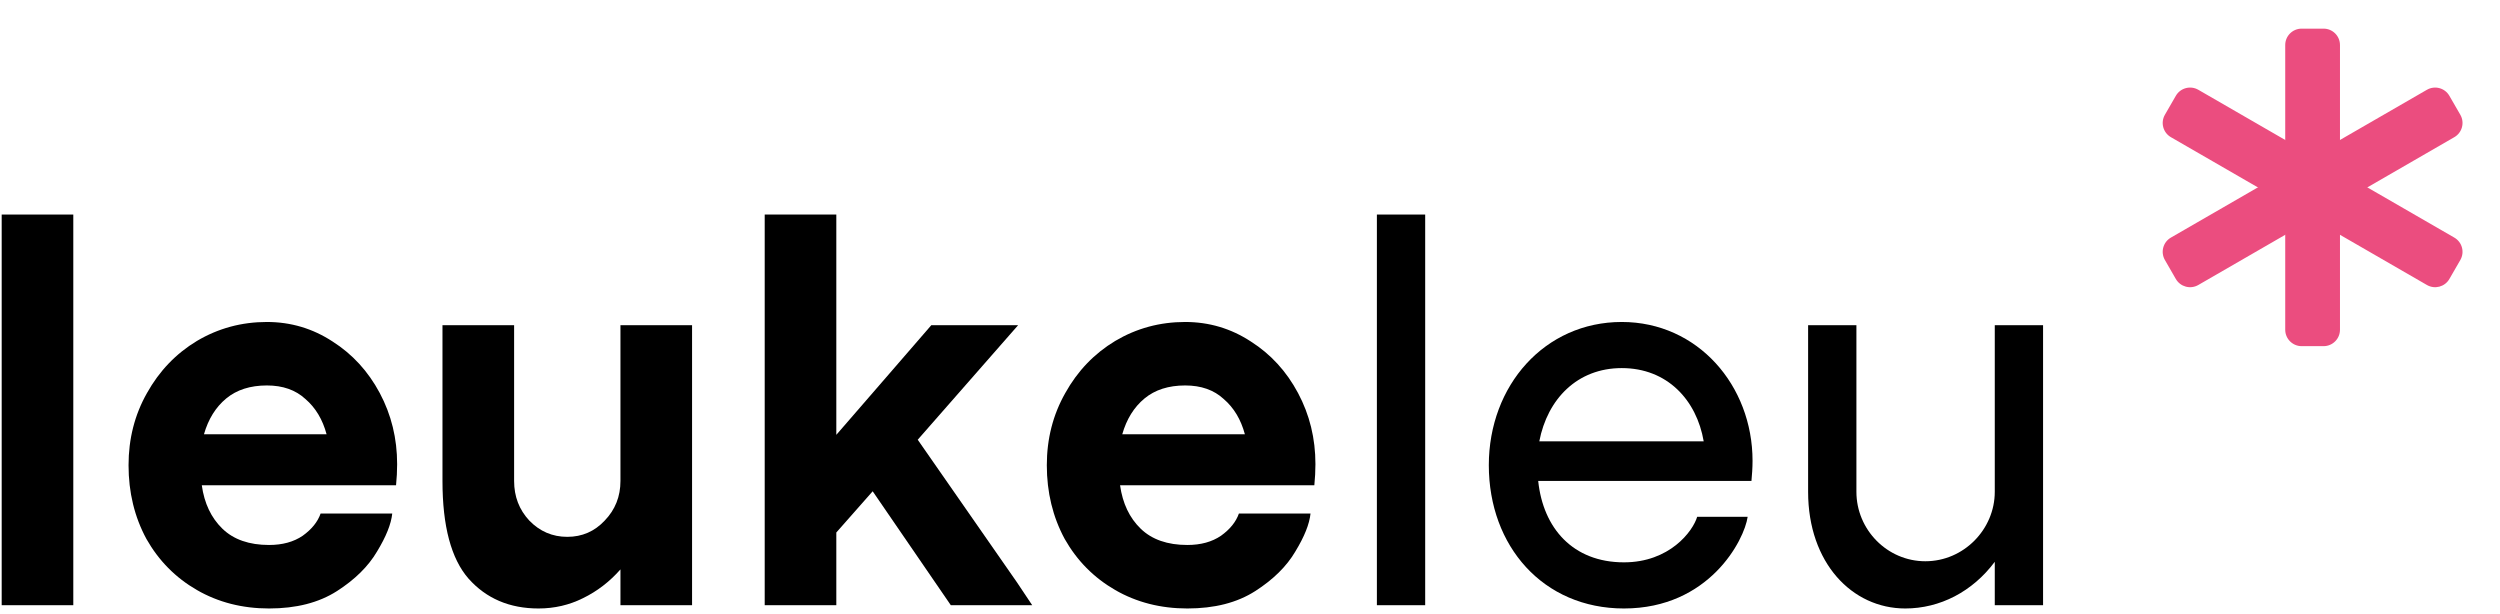
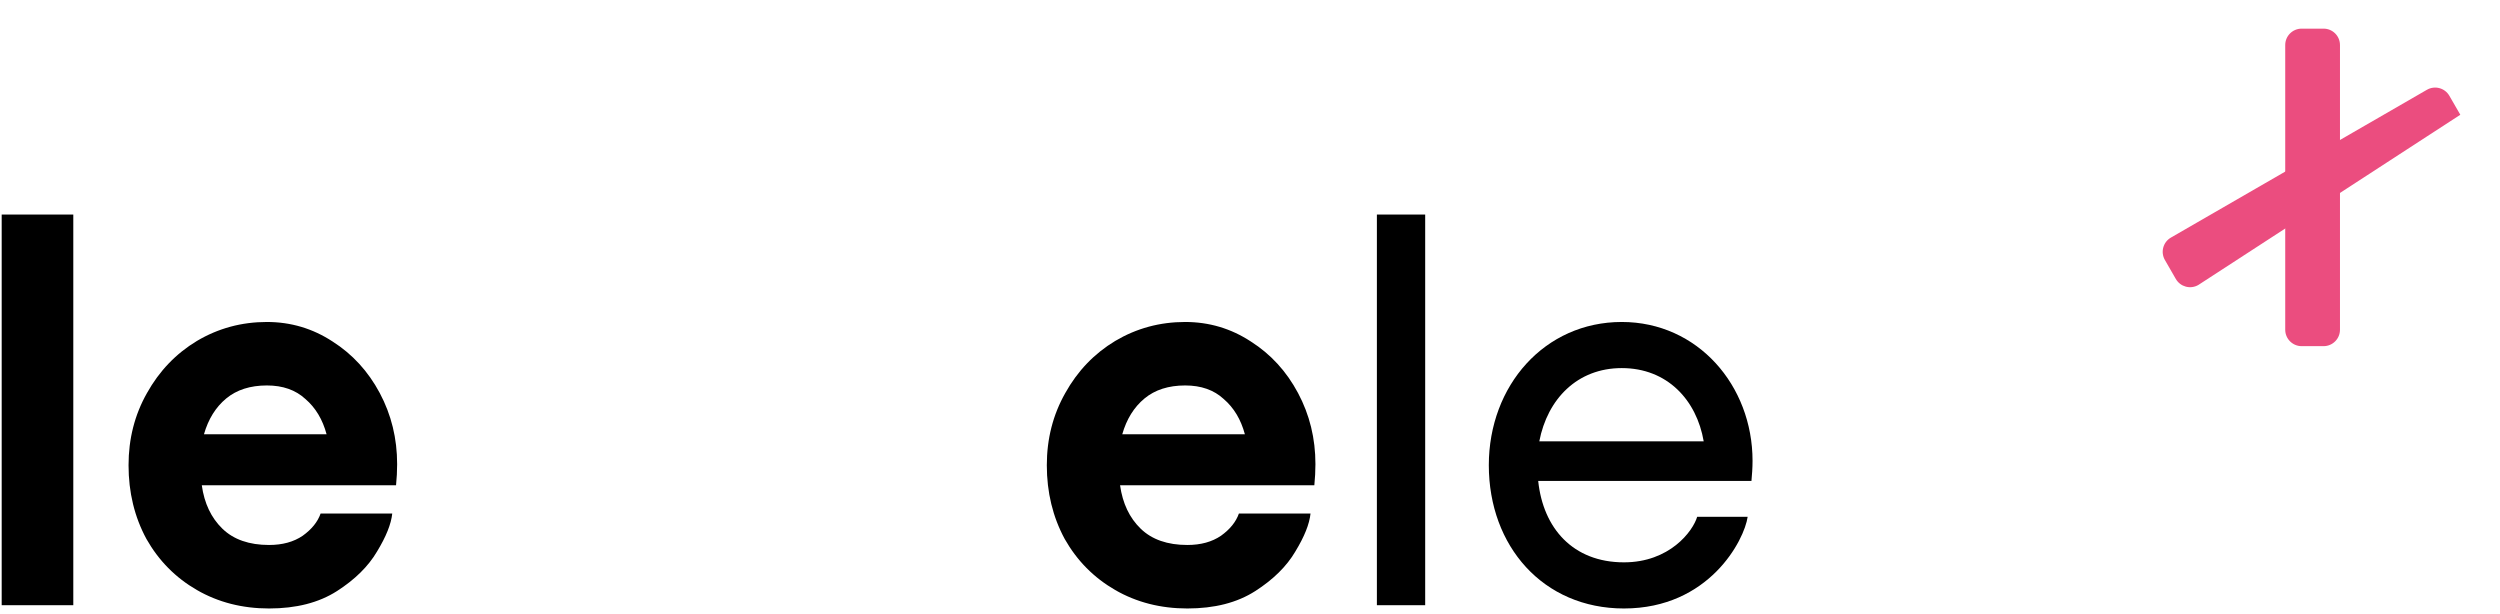
<svg xmlns="http://www.w3.org/2000/svg" width="110" height="27" viewBox="0 0 110 27" fill="none">
  <g clip-path="url(#clip0_70_672)">
-     <path d="M107.772 4.215L108.254 5.049C108.454 5.395 108.335 5.837 107.989 6.036L96.725 12.54C96.379 12.74 95.937 12.621 95.737 12.276L95.256 11.441C95.056 11.095 95.175 10.653 95.52 10.454L106.785 3.95C107.131 3.751 107.573 3.869 107.772 4.215Z" fill="#EB4D7F" />
-     <path d="M108.254 11.441L107.772 12.276C107.573 12.621 107.131 12.74 106.785 12.54L95.52 6.036C95.175 5.837 95.056 5.395 95.256 5.049L95.737 4.215C95.937 3.869 96.379 3.751 96.725 3.95L107.989 10.454C108.335 10.653 108.454 11.095 108.254 11.441Z" fill="#EB4D7F" />
+     <path d="M107.772 4.215L108.254 5.049L96.725 12.54C96.379 12.74 95.937 12.621 95.737 12.276L95.256 11.441C95.056 11.095 95.175 10.653 95.52 10.454L106.785 3.95C107.131 3.751 107.573 3.869 107.772 4.215Z" fill="#EB4D7F" />
    <path d="M101.273 1.26H102.236C102.636 1.26 102.959 1.583 102.959 1.982V14.508C102.959 14.907 102.636 15.231 102.236 15.231H101.273C100.874 15.231 100.55 14.907 100.55 14.508V1.982C100.55 1.583 100.874 1.26 101.273 1.26Z" fill="#EB4D7F" />
-     <path d="M89.895 14.31H87.77V21.64C87.77 23.287 86.409 24.695 84.714 24.695C83.043 24.695 81.682 23.311 81.682 21.64V14.31H79.557V21.64C79.557 24.767 81.491 26.773 83.831 26.773C85.359 26.773 86.791 26.032 87.77 24.719V26.629H89.895V14.31Z" fill="black" />
    <path d="M67.681 21.162H77.064C77.088 20.899 77.112 20.589 77.112 20.279C77.112 16.96 74.7 14.167 71.358 14.167C67.968 14.167 65.508 16.96 65.508 20.47C65.508 24.027 67.896 26.773 71.453 26.773C75.201 26.773 76.753 23.764 76.897 22.738H74.676C74.485 23.382 73.459 24.743 71.453 24.743C69.209 24.743 67.896 23.239 67.681 21.162ZM71.358 16.196C73.363 16.196 74.652 17.605 74.963 19.419H67.729C68.087 17.557 69.4 16.196 71.358 16.196Z" fill="black" />
    <path d="M62.708 9.44H60.583V26.629H62.708V9.44Z" fill="black" />
    <path d="M49.283 21.353C49.395 22.149 49.697 22.785 50.191 23.263C50.684 23.74 51.369 23.979 52.244 23.979C52.833 23.979 53.326 23.844 53.724 23.573C54.122 23.287 54.385 22.96 54.512 22.594H57.663C57.616 23.056 57.393 23.613 56.995 24.266C56.613 24.918 56.024 25.499 55.228 26.009C54.433 26.518 53.438 26.773 52.244 26.773C51.066 26.773 50.008 26.502 49.069 25.961C48.13 25.419 47.389 24.671 46.848 23.716C46.323 22.746 46.06 21.663 46.06 20.47C46.06 19.308 46.331 18.249 46.872 17.294C47.413 16.323 48.145 15.559 49.069 15.002C50.008 14.445 51.034 14.167 52.149 14.167C53.199 14.167 54.162 14.453 55.037 15.026C55.913 15.583 56.605 16.339 57.114 17.294C57.624 18.249 57.879 19.292 57.879 20.422C57.879 20.724 57.862 21.035 57.831 21.353H49.283ZM52.149 16.96C51.416 16.96 50.819 17.151 50.358 17.533C49.896 17.915 49.57 18.44 49.379 19.109H54.775C54.6 18.456 54.289 17.939 53.844 17.557C53.414 17.159 52.849 16.96 52.149 16.96Z" fill="black" />
-     <path d="M45.417 26.629H41.836L38.398 21.616L36.798 23.43V26.629H33.647V9.44H36.798V19.133L39.281 16.268C40.411 14.963 40.976 14.31 40.976 14.31H44.796L40.38 19.348L44.749 25.627L45.417 26.629Z" fill="black" />
-     <path d="M30.451 26.629H27.3V25.054C26.823 25.595 26.273 26.017 25.653 26.319C25.048 26.621 24.395 26.773 23.695 26.773C22.422 26.773 21.395 26.335 20.615 25.459C19.851 24.584 19.469 23.152 19.469 21.162V14.31H22.621V21.162C22.621 21.846 22.843 22.427 23.289 22.905C23.751 23.382 24.308 23.621 24.96 23.621C25.613 23.621 26.162 23.382 26.608 22.905C27.069 22.427 27.3 21.846 27.3 21.162V14.31H30.451V26.629Z" fill="black" />
    <path d="M8.879 21.353C8.99 22.149 9.293 22.785 9.786 23.263C10.279 23.74 10.964 23.979 11.839 23.979C12.428 23.979 12.922 23.844 13.319 23.573C13.717 23.287 13.98 22.96 14.107 22.594H17.259C17.211 23.056 16.988 23.613 16.59 24.266C16.208 24.918 15.619 25.499 14.824 26.009C14.028 26.518 13.033 26.773 11.839 26.773C10.661 26.773 9.603 26.502 8.664 25.961C7.725 25.419 6.985 24.671 6.444 23.716C5.918 22.746 5.656 21.663 5.656 20.47C5.656 19.308 5.926 18.249 6.467 17.294C7.009 16.323 7.741 15.559 8.664 15.002C9.603 14.445 10.63 14.167 11.744 14.167C12.794 14.167 13.757 14.453 14.633 15.026C15.508 15.583 16.2 16.339 16.71 17.294C17.219 18.249 17.474 19.292 17.474 20.422C17.474 20.724 17.458 21.035 17.426 21.353H8.879ZM11.744 16.96C11.012 16.96 10.415 17.151 9.953 17.533C9.492 17.915 9.165 18.44 8.974 19.109H14.37C14.195 18.456 13.884 17.939 13.439 17.557C13.009 17.159 12.444 16.96 11.744 16.96Z" fill="black" />
    <path d="M3.225 26.629H0.074V9.44H3.225V26.629Z" fill="black" />
  </g>
  <defs>
    <clipPath id="clip0_70_672">
      <rect width="110" height="26.773" fill="white" />
    </clipPath>
  </defs>
</svg>